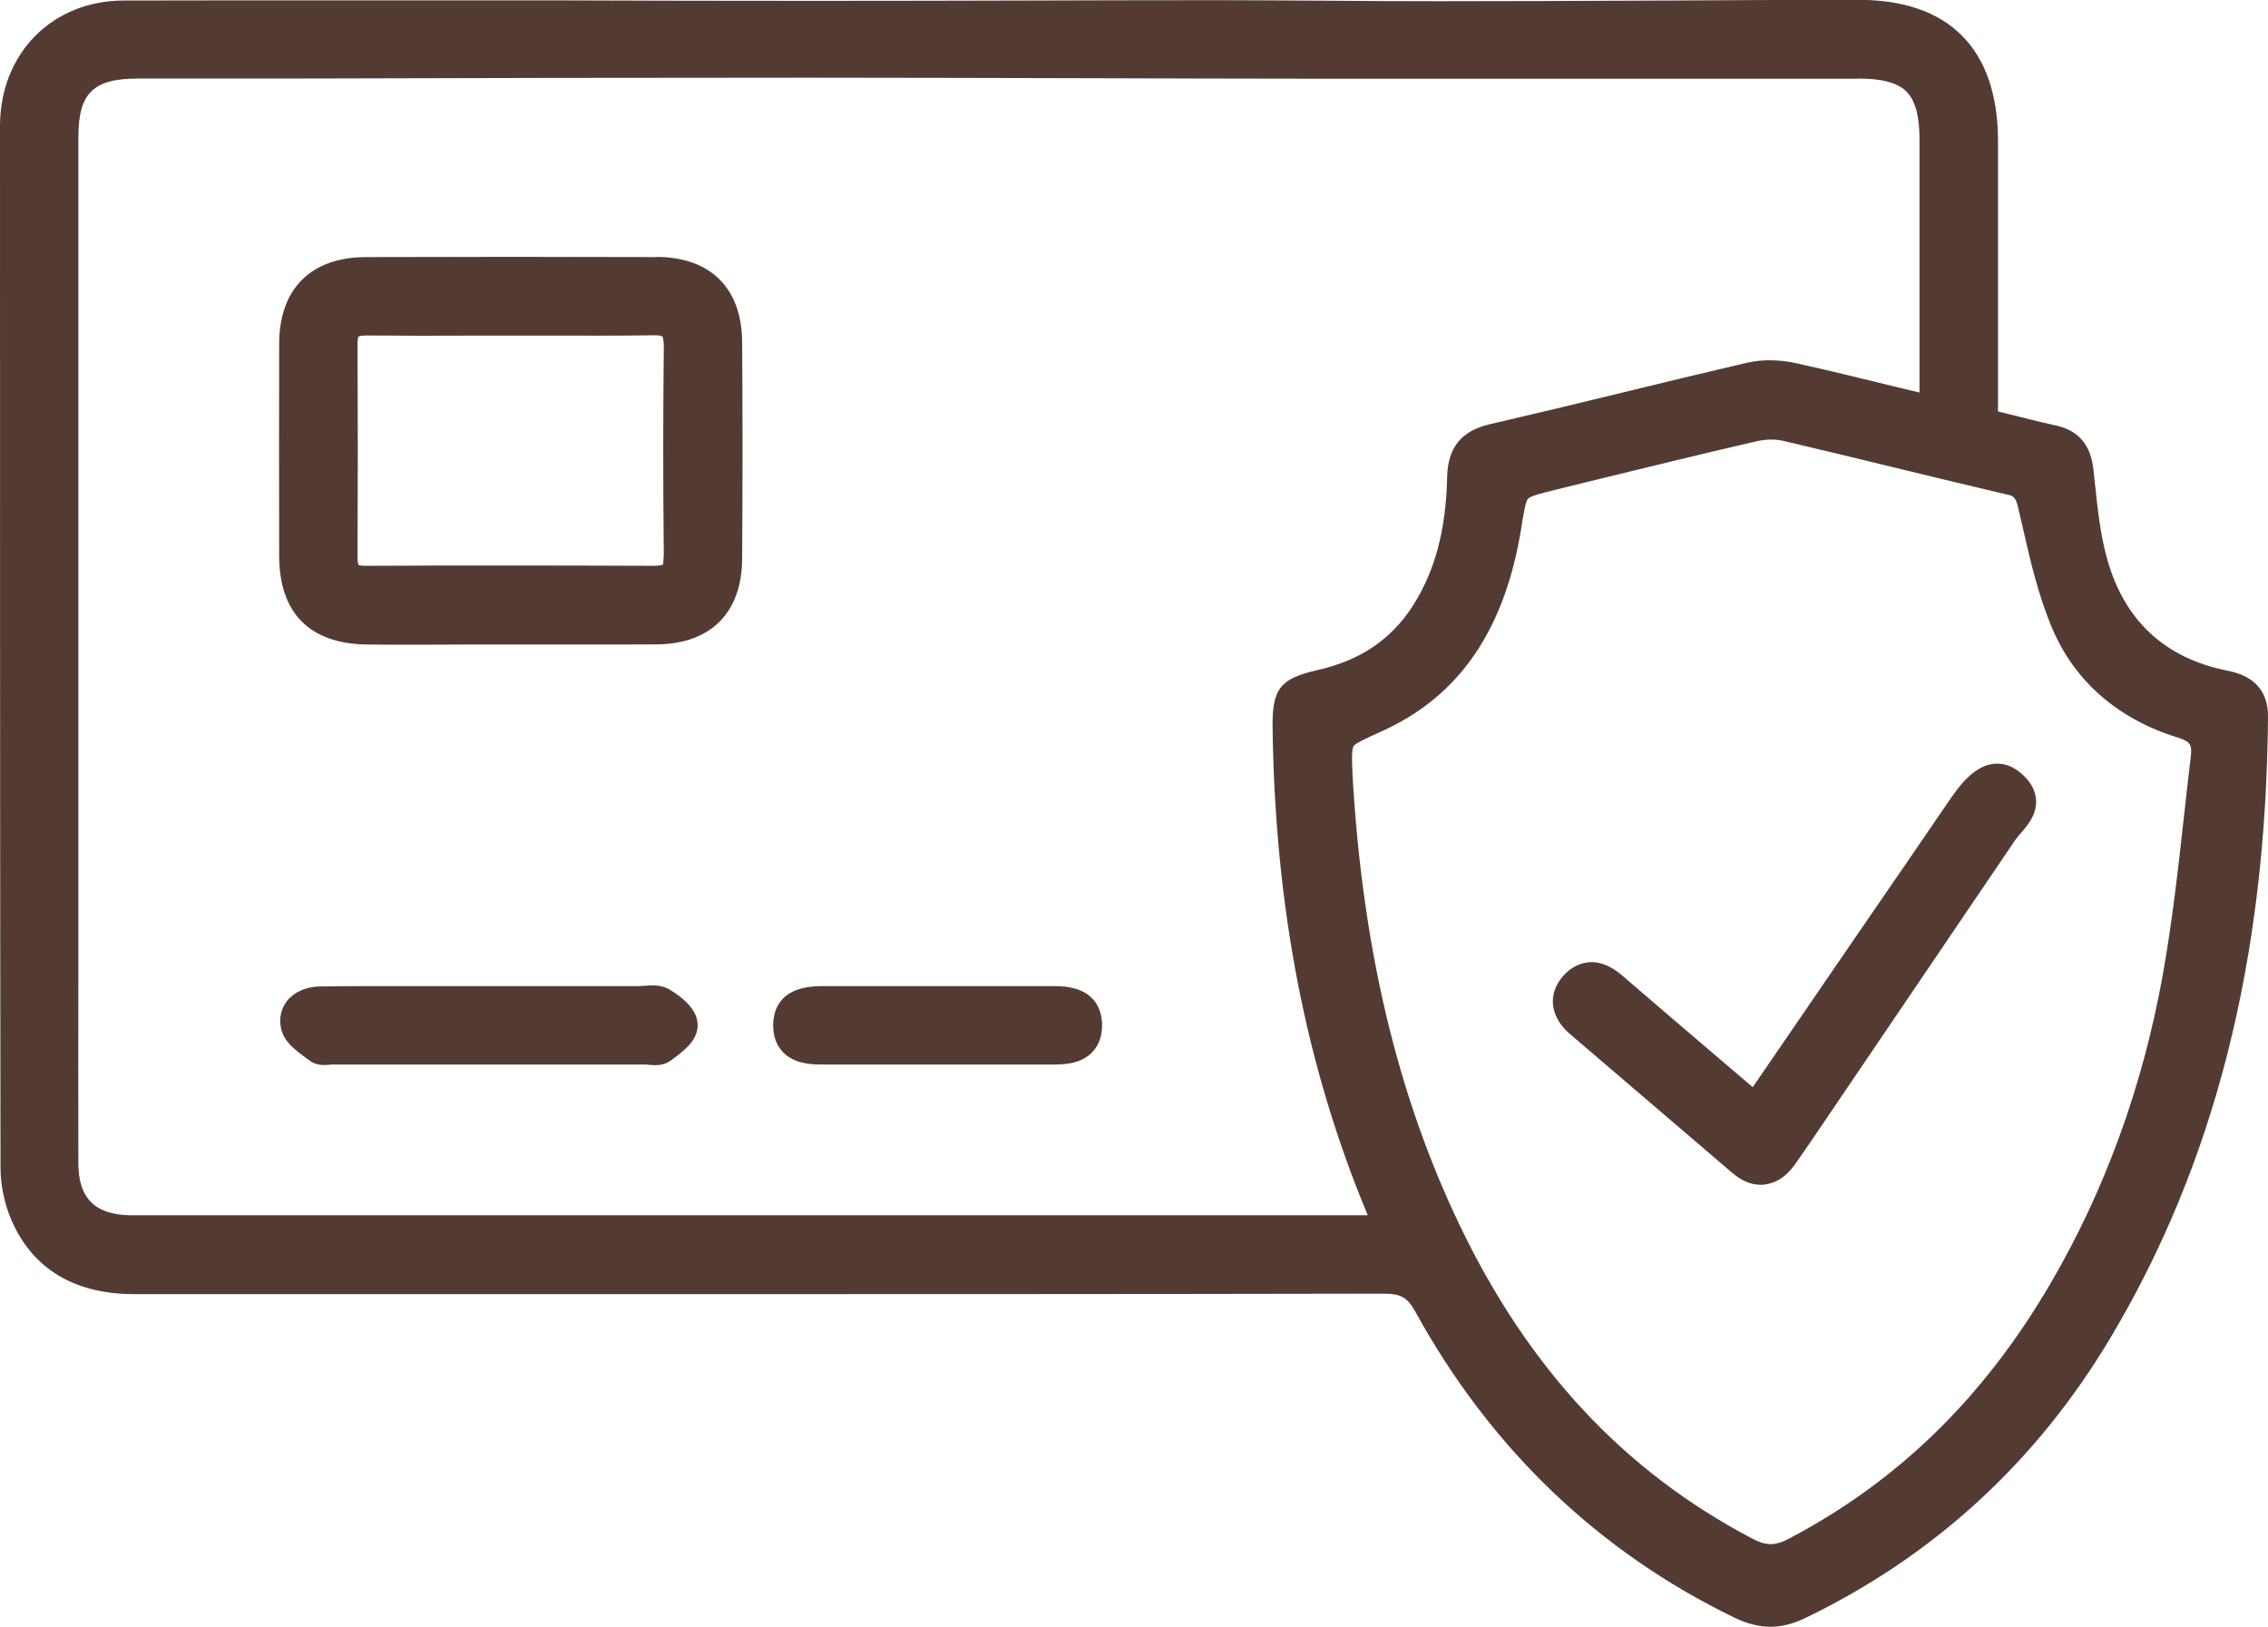
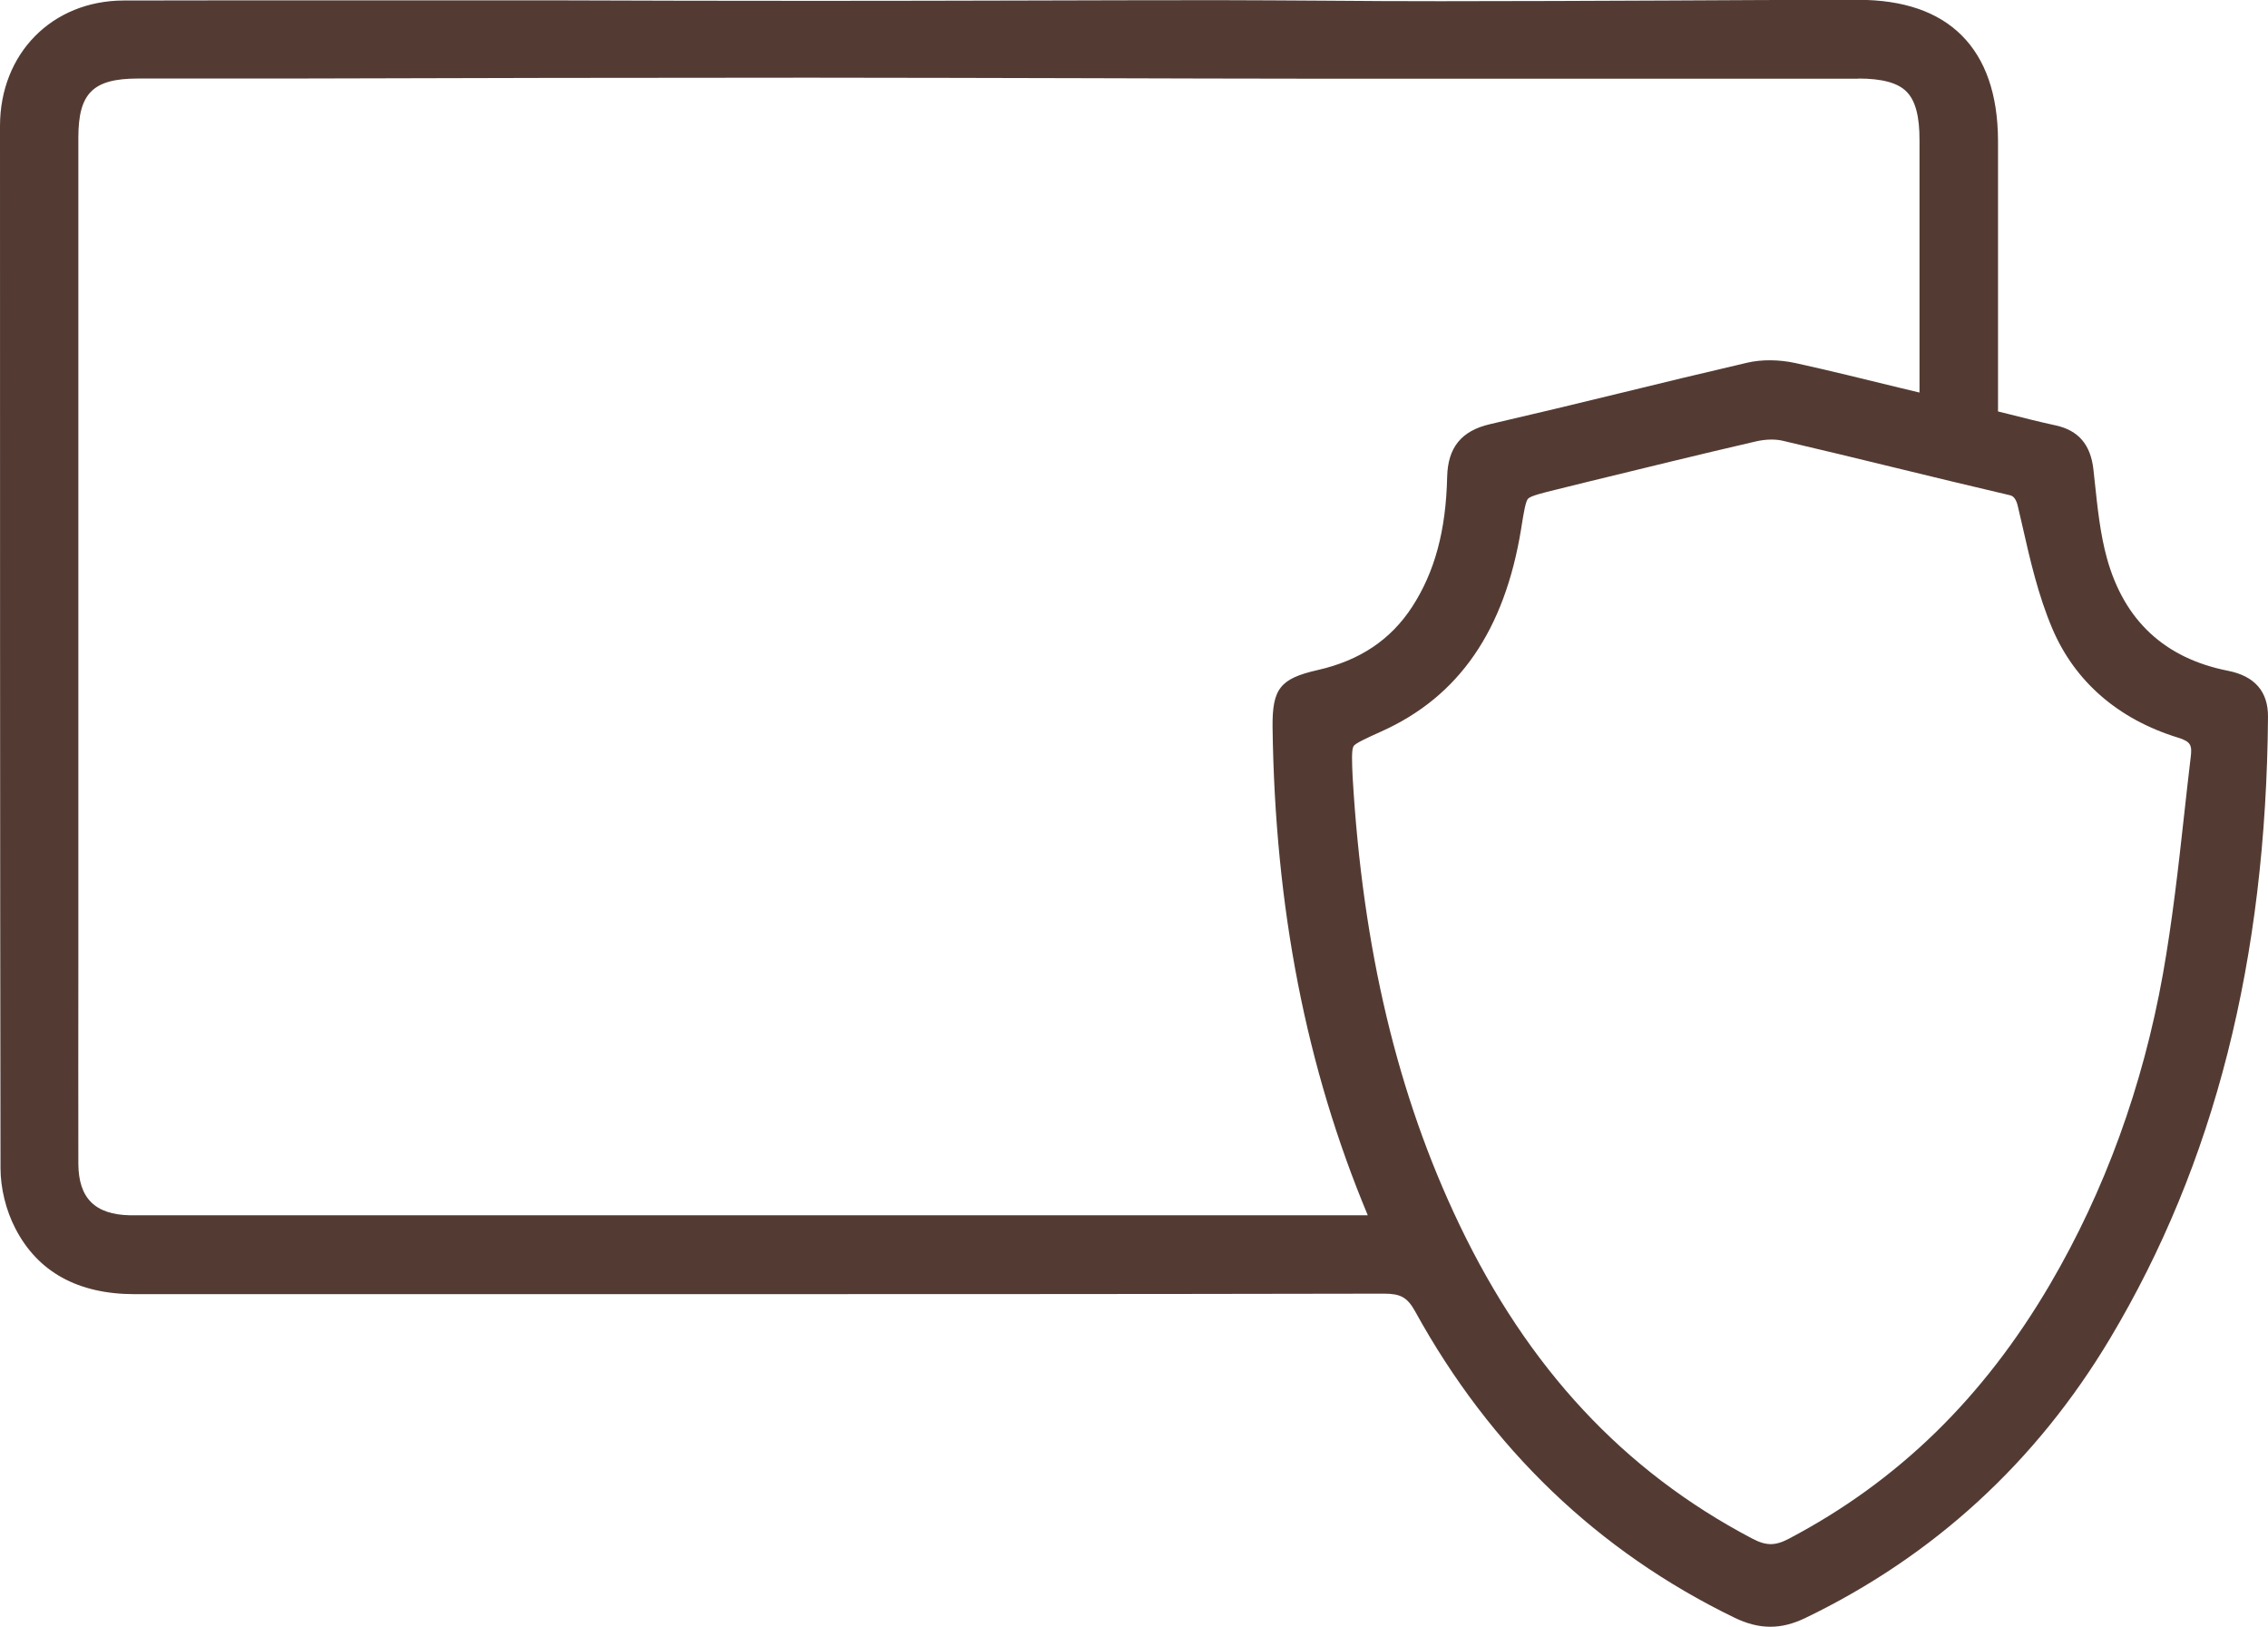
<svg xmlns="http://www.w3.org/2000/svg" id="Calque_1" viewBox="0 0 133.15 95.48">
  <defs>
    <style>.cls-1{fill:#533b33;}</style>
  </defs>
  <path class="cls-1" d="m130.8,39.37c-3.71-.73-6.1-2.95-7.11-6.62-.39-1.41-.55-2.96-.71-4.46l-.08-.74c-.16-1.45-.88-2.29-2.21-2.58-.92-.2-1.84-.43-2.78-.67l-.61-.15v-15.9c-.01-2.7-.73-4.77-2.13-6.17-1.39-1.39-3.43-2.09-6.08-2.09h-.04c-3.67,0-7.33.02-11,.04-4.49.02-8.99.04-13.48.04-2.28,0-4.55-.01-6.83-.03-2.08-.01-4.17-.03-6.25-.03-3.68,0-7.36.01-11.04.02-4.17.01-8.34.02-12.52.02-5.21,0-10.43-.01-15.64-.03C23.95.03,15.6.01,7.26.03,3.06.04,0,3.14,0,7.4,0,28.01,0,48.2.03,68.56c0,1.18.32,2.48.87,3.54,1.32,2.56,3.68,3.86,7.01,3.86h0c9.14,0,18.27,0,27.41,0,15.31,0,30.62,0,45.93-.03.97,0,1.37.21,1.83,1.04,4.43,8.05,10.74,14.09,18.73,17.97.74.36,1.43.54,2.12.54s1.33-.17,2.03-.5c7.56-3.64,13.59-9.17,17.93-16.44,6.12-10.25,9.15-22.18,9.26-36.47.01-1.48-.78-2.39-2.35-2.7ZM109.1,4.61c1.39,0,2.32.25,2.83.77.52.52.77,1.46.76,2.87v14.79s-1.21-.29-1.21-.29c-2.09-.51-4.07-1-6.07-1.44-.97-.21-1.98-.22-2.84-.02-2.54.59-5.07,1.2-7.6,1.82-2.5.61-5,1.21-7.51,1.79-1.67.39-2.46,1.37-2.5,3.09-.07,3.16-.73,5.58-2.05,7.62-1.26,1.94-3.08,3.16-5.56,3.72-2.2.5-2.66,1.1-2.64,3.34.14,10.62,1.97,20,5.59,28.66H26.95s-18.14,0-18.14,0c-.39,0-.78,0-1.18,0-2.06-.04-3.02-1.01-3.03-3.03-.01-3.78,0-7.56,0-11.33V8.08c0-2.62.86-3.47,3.51-3.47h8.79c10.21-.03,20.41-.05,30.61-.05,5.42,0,10.84.02,16.27.03,4.57.01,9.15.03,13.72.03,6.64,0,13.28,0,19.92,0h11.68s0,0,0,0Zm-29.65,39.2c.12-.19.77-.48,1.65-.88,4.55-2.04,7.23-5.93,8.2-11.87l.03-.19c.13-.81.24-1.46.38-1.6.16-.17.9-.35,1.68-.54l1.82-.45c3.29-.8,6.58-1.61,9.87-2.37.3-.07.62-.11.91-.11.24,0,.46.02.67.07,2.19.51,4.37,1.04,6.55,1.57,2.26.55,4.53,1.1,6.8,1.63q.32.07.45.63l.26,1.12c.46,2.03.94,4.13,1.77,6.08,1.32,3.1,3.86,5.31,7.36,6.39.78.24.85.45.76,1.17h0c-.13,1.11-.26,2.23-.38,3.34-.34,3.09-.7,6.29-1.25,9.38-1.18,6.58-3.41,12.71-6.62,18.19-3.92,6.69-8.94,11.58-15.35,14.95-.8.42-1.33.42-2.17-.03-7.51-3.95-13.13-9.98-17.17-18.43-3.62-7.56-5.67-16.16-6.26-26.26-.04-.86-.07-1.6.05-1.79Z" />
-   <path class="cls-1" d="m38.57,15.09c-5.7-.02-11.4-.02-17.1,0-3.22.01-5.07,1.86-5.08,5.08-.01,4.15-.01,8.29,0,12.44,0,3.39,1.8,5.19,5.2,5.22,1.95.02,3.89.01,5.84,0h2.59s2.48,0,2.48,0c.9,0,1.81,0,2.71,0,1.12,0,2.24,0,3.37-.01,3.15-.03,4.97-1.86,4.99-5.02.03-4.47.03-8.63,0-12.7-.01-3.17-1.84-5-5-5.02Zm.39,17.57h0c0,.36-.05.48-.05.49-.02,0-.12.04-.46.06-2.76-.01-5.53-.02-8.29-.02s-5.78,0-8.68.02h-.01c-.33,0-.42-.05-.42-.05,0-.01-.06-.11-.06-.41.02-4.19.02-8.38,0-12.57,0-.31.05-.42.05-.42,0,0,.11-.08.54-.07,2.01.02,4.02.02,6.02.01h2.4c.84,0,1.69,0,2.54,0,1.92,0,3.85.01,5.77-.02.45-.02.57.07.58.07,0,0,.08.12.08.59-.04,3.71-.05,7.62,0,12.32Z" />
-   <path class="cls-1" d="m39.33,58.09c-.51-.31-1.07-.26-1.49-.23-.1,0-.2.02-.3.02h-15.66c-1.04,0-2.09,0-3.13.02-.79.02-1.49.33-1.9.85-.35.45-.48,1.02-.35,1.61.17.79.85,1.28,1.39,1.68.09.07.19.13.27.2.43.33.93.28,1.22.25.05,0,.06-.01.15-.01h18.38c.06,0,.12.02.18.02.1,0,.22.02.35.02.3,0,.65-.05.96-.29l.14-.1c.62-.47,1.4-1.05,1.42-1.93.02-.92-.88-1.66-1.64-2.11Z" />
-   <path class="cls-1" d="m61.97,57.88h-9.15c-1.52,0-3.04,0-4.57,0h-.02c-2.32,0-2.82,1.24-2.84,2.27,0,.67.19,1.22.6,1.63.62.62,1.5.7,2.21.7h0c4.57,0,9.14,0,13.71,0,.7,0,1.59-.08,2.2-.71.41-.42.6-.97.59-1.66-.02-.83-.4-2.23-2.75-2.23Z" />
-   <path class="cls-1" d="m101.71,68.85c.54.46,1.09.69,1.66.69.08,0,.17,0,.25-.02.66-.08,1.25-.47,1.75-1.16.42-.59.83-1.2,1.24-1.8l11.69-17.24c.09-.14.22-.28.33-.41.41-.47.97-1.12.9-2-.05-.58-.37-1.12-.96-1.59h0c-.61-.5-1.2-.53-1.59-.48-.81.12-1.58.74-2.41,1.95-1.81,2.65-3.62,5.29-5.44,7.93l-6.23,9.09-2.36-2.01c-1.77-1.51-3.54-3.02-5.3-4.54-1.8-1.55-3.09-.4-3.44-.01-.57.63-.66,1.25-.63,1.66.03.45.23,1.13,1.01,1.79,3.18,2.72,6.36,5.44,9.54,8.16Z" />
</svg>